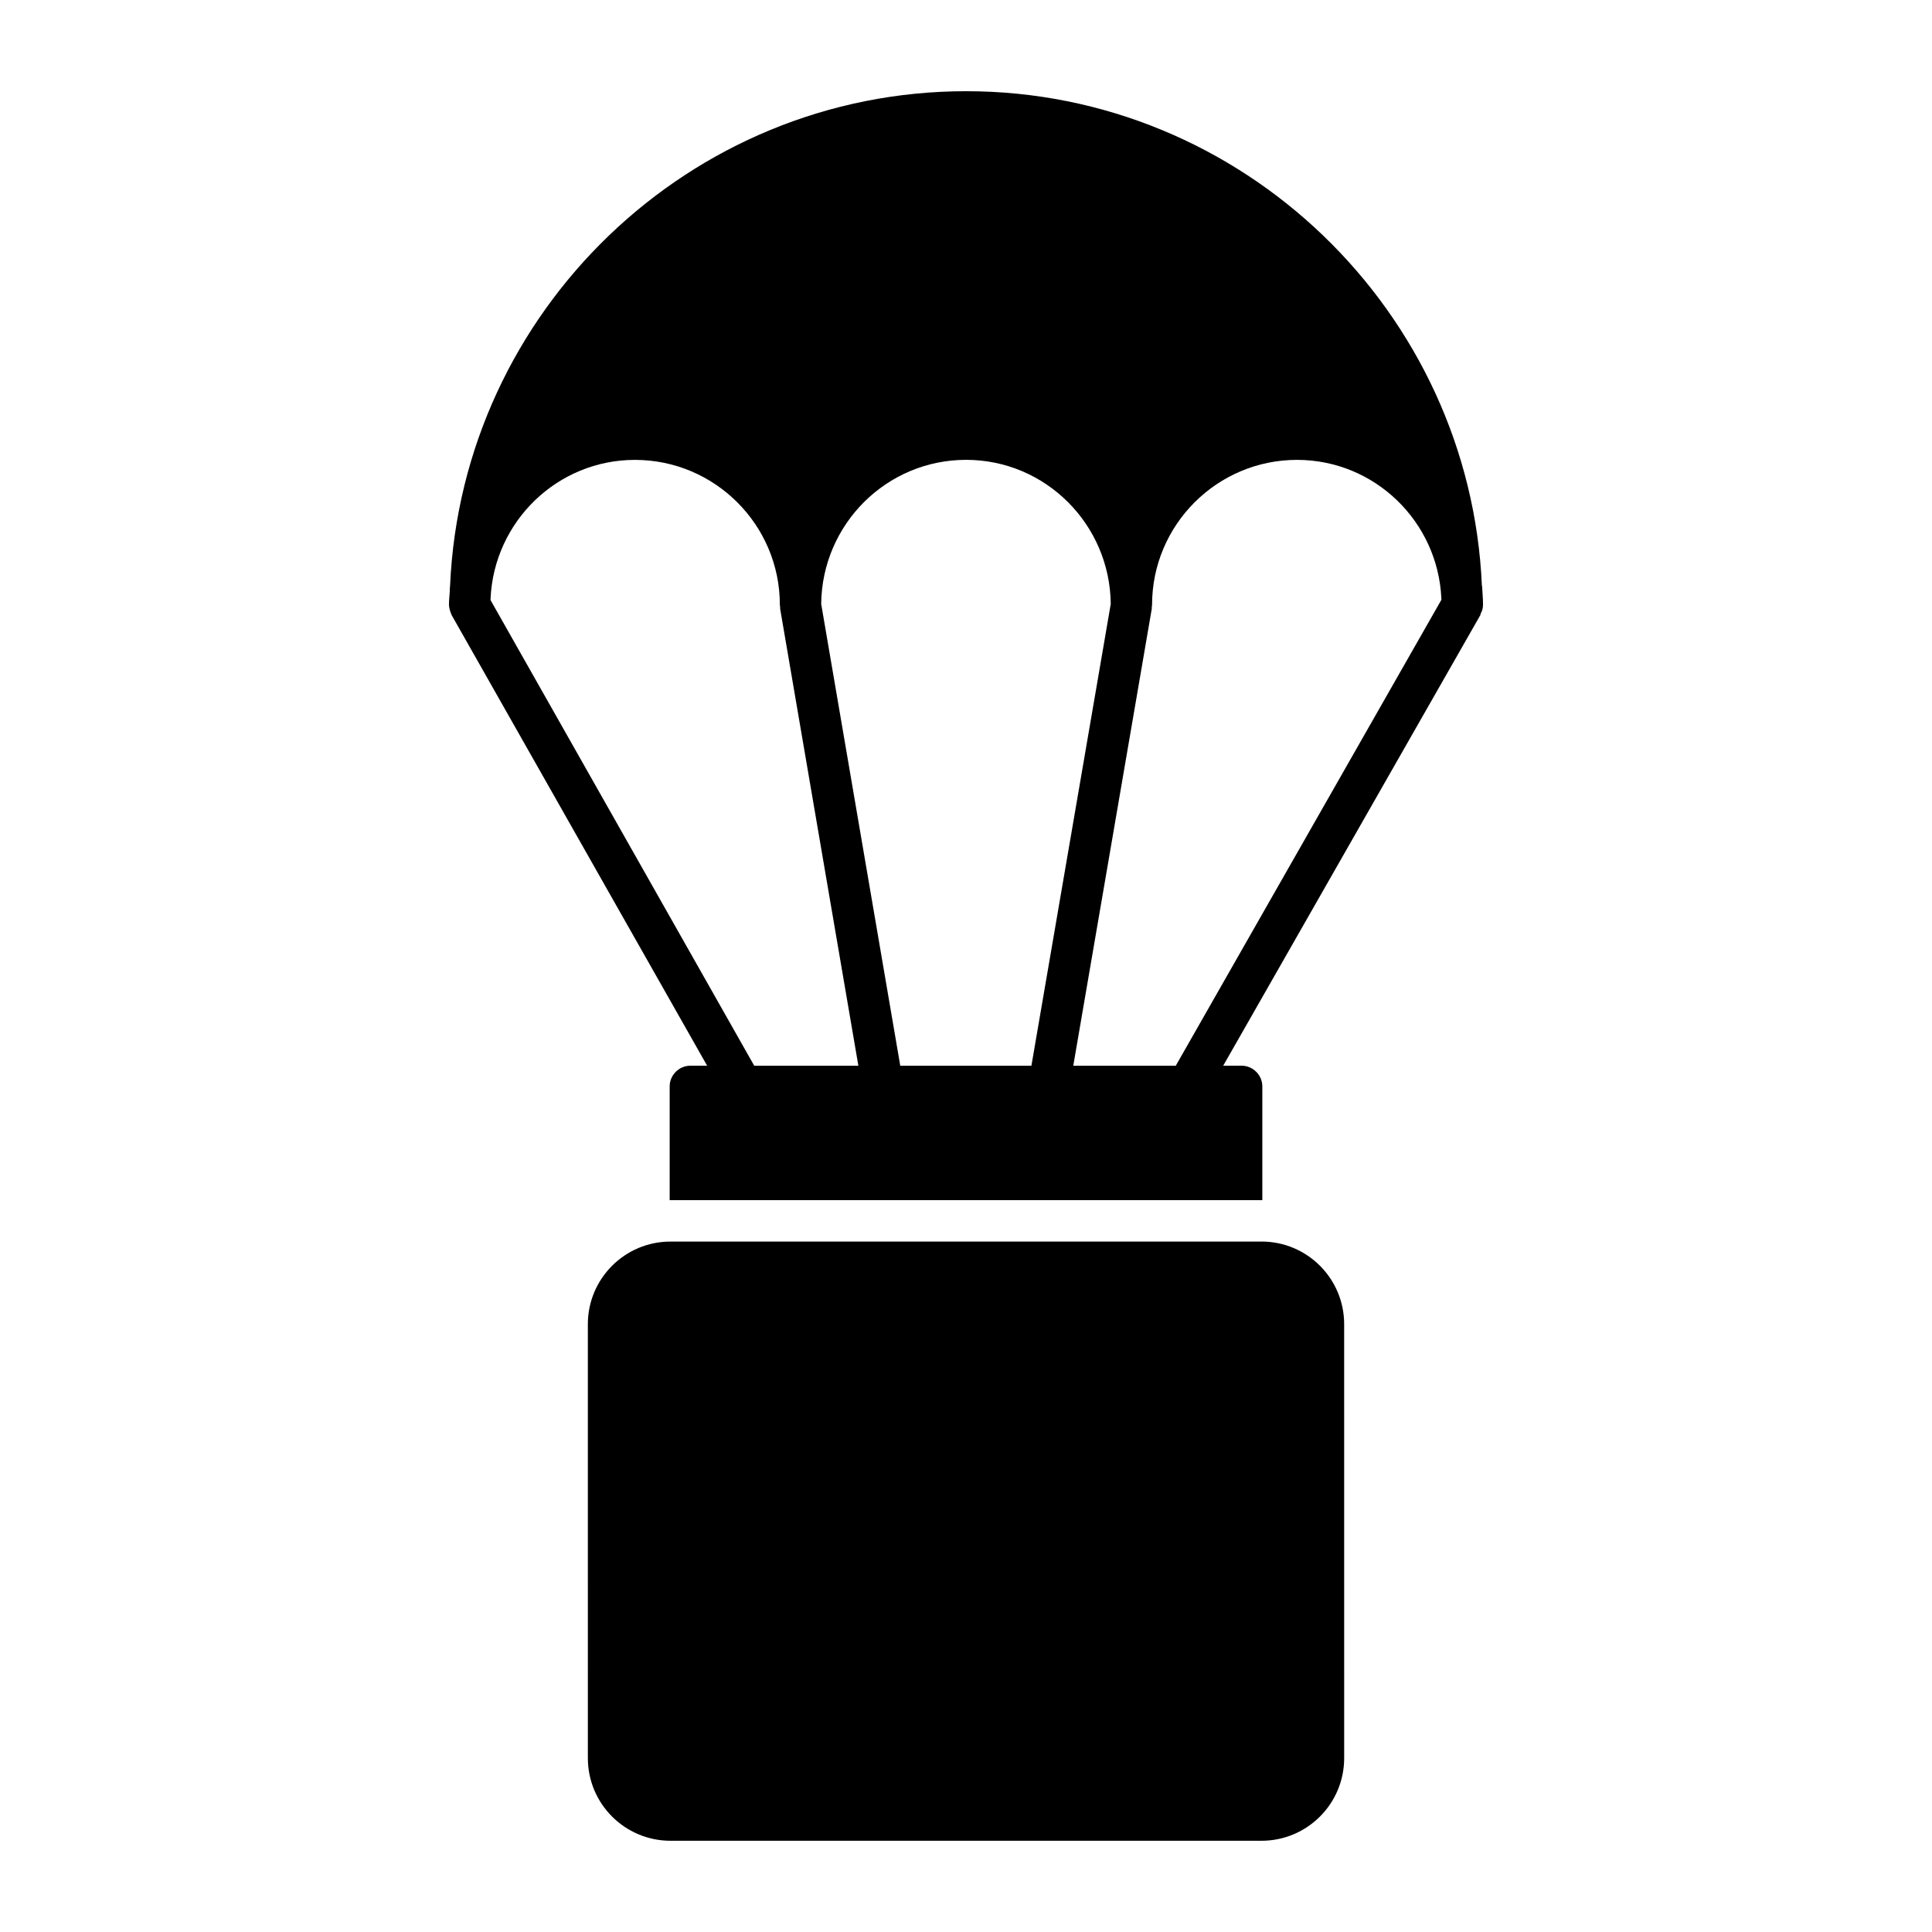
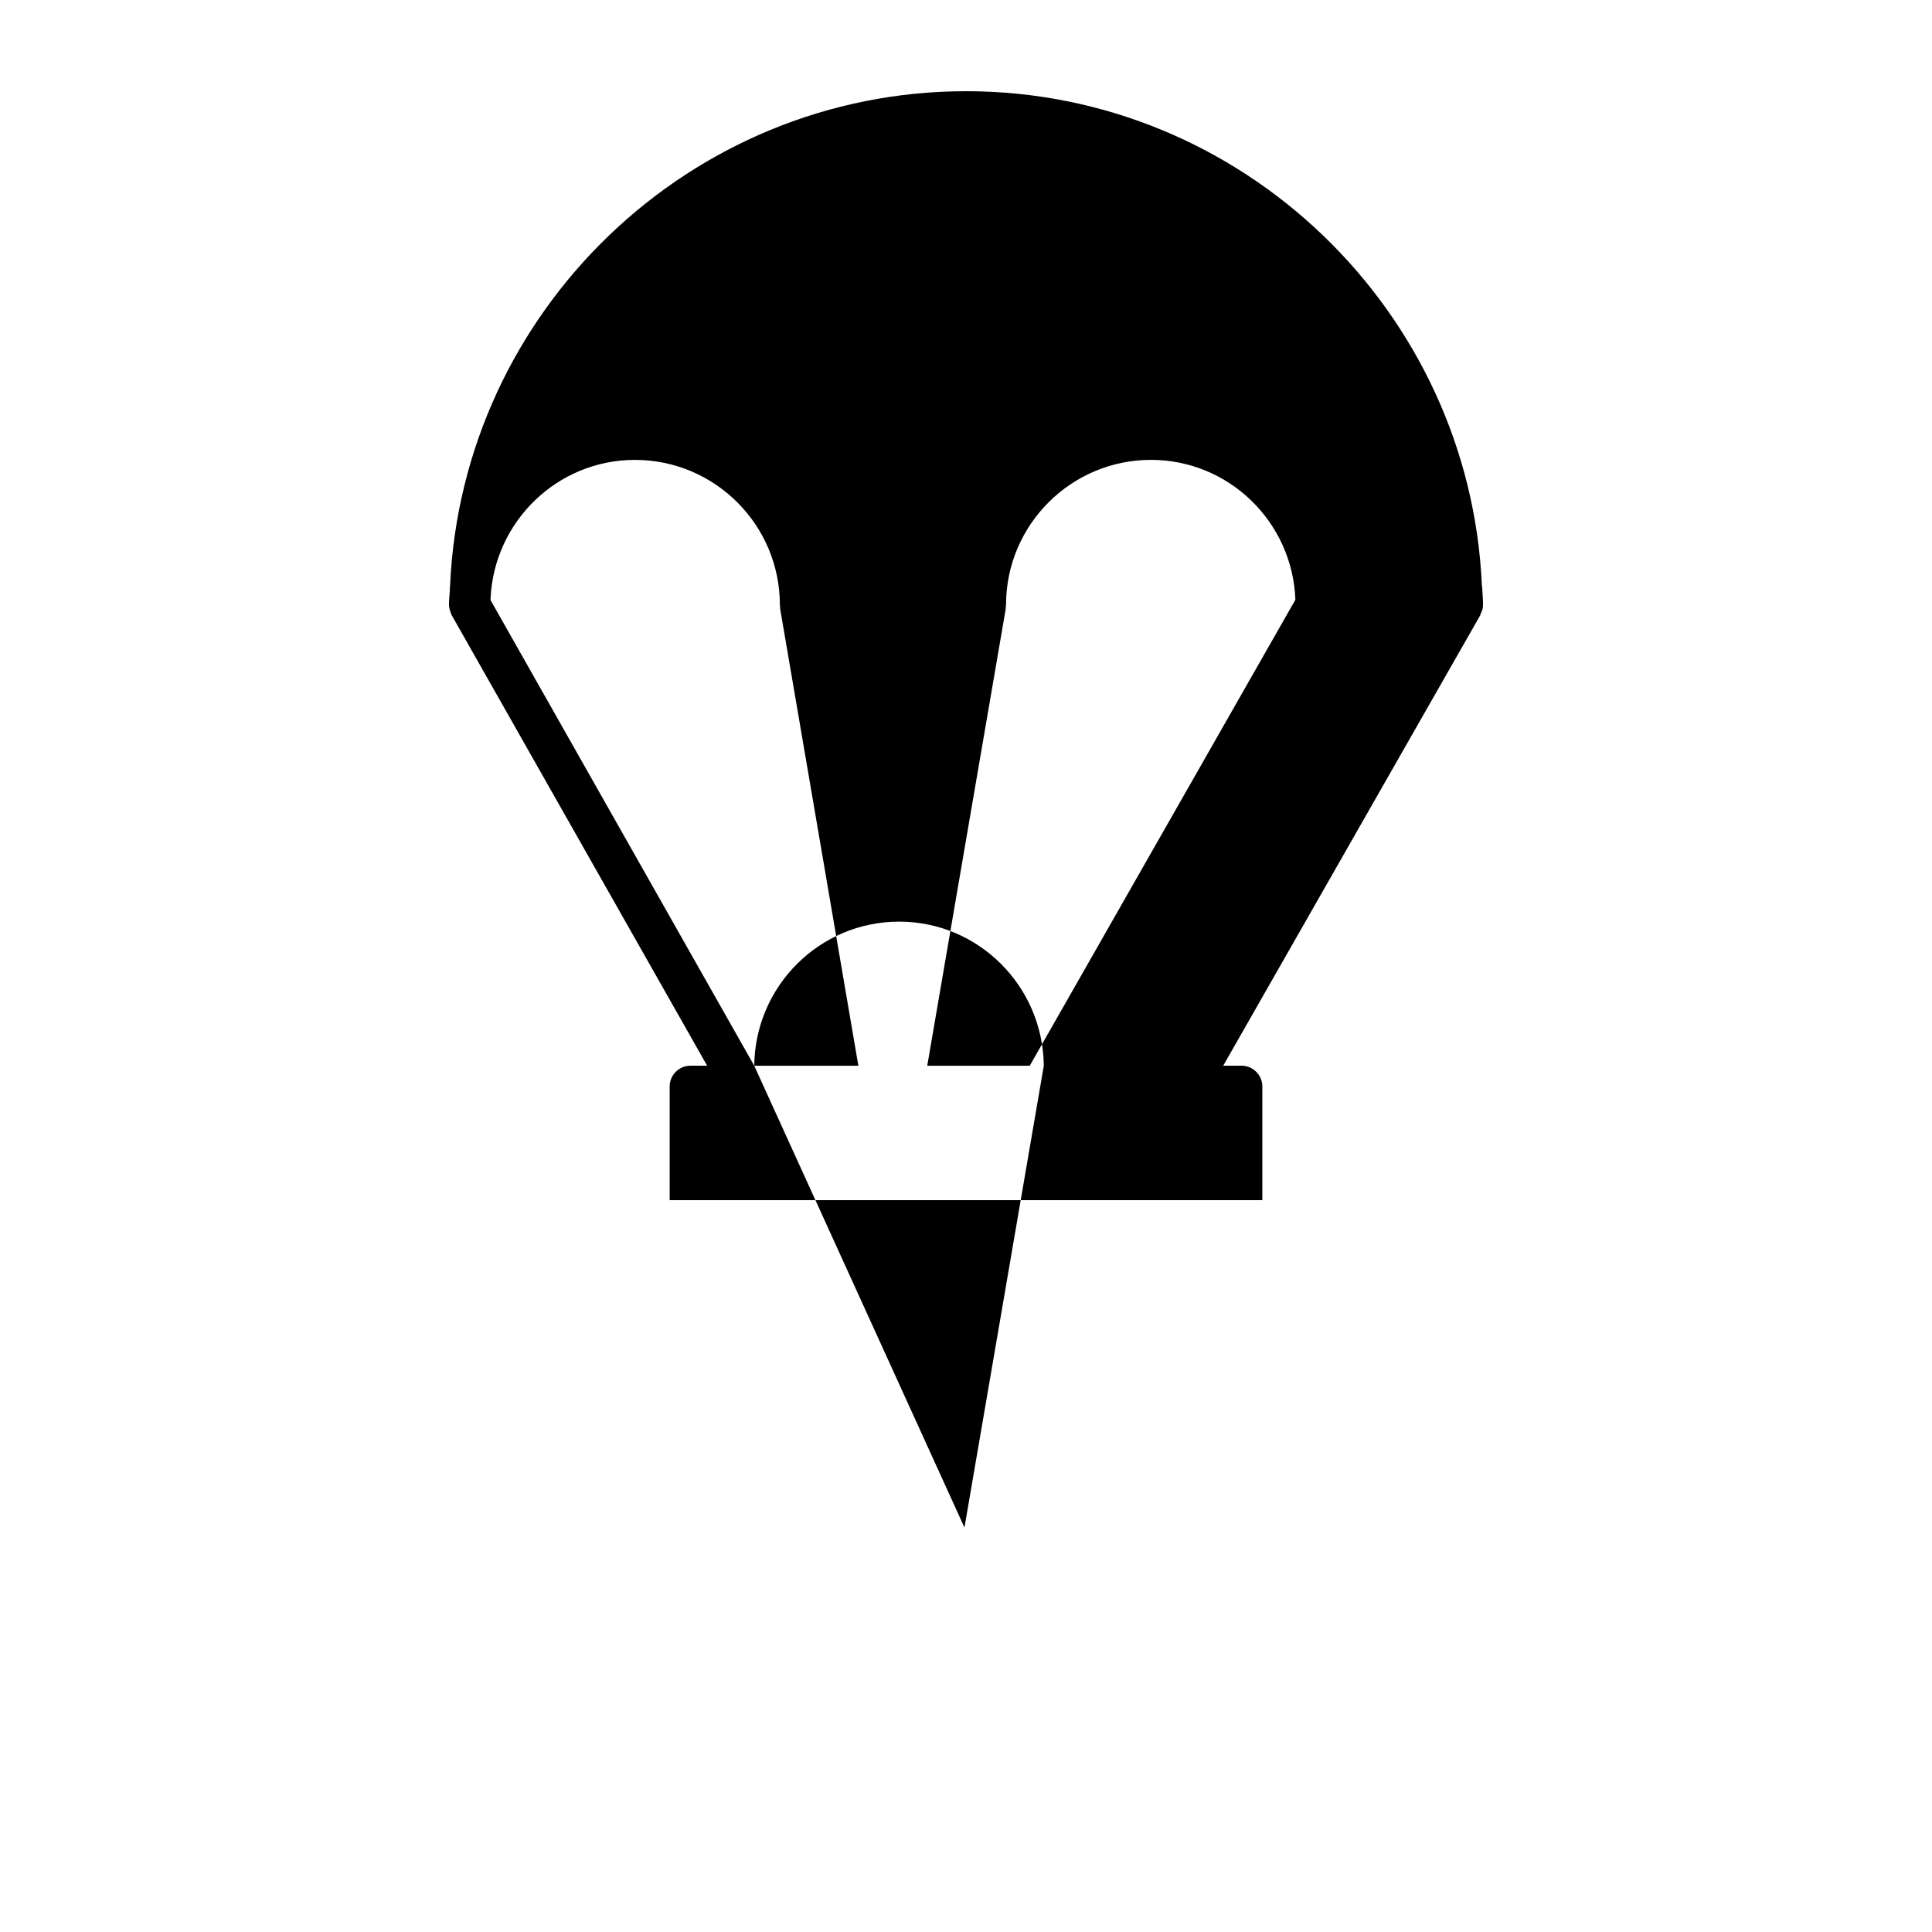
<svg xmlns="http://www.w3.org/2000/svg" fill="#000000" width="800px" height="800px" version="1.1" viewBox="144 144 512 512">
  <g>
-     <path d="m536.79 299.68c0-0.145 0-0.293-0.074-0.438-3.137-72.652-63.375-131.07-136.68-131.07s-133.55 58.34-136.76 130.99c-0.074 0.512-0.074 0.949-0.074 1.461-0.074 1.168-0.219 2.41-0.219 3.578v0.145 0.074c0.074 0.805 0.293 1.605 0.582 2.262 0.074 0.145 0.074 0.293 0.145 0.363l67.688 119.38h-4.453c-2.992 0-5.477 2.484-5.477 5.477v30.156h157.06v-30.156c0-2.992-2.484-5.477-5.477-5.477h-4.891l68.125-119.38c0.074-0.074 0.074-0.219 0.074-0.363 0.438-0.73 0.656-1.535 0.656-2.484-0.004-1.535-0.148-2.996-0.223-4.527zm-192.91 126.75-69.879-123.39v-0.438c0.949-20.445 17.742-36.727 38.262-36.727 21.176 0 38.406 17.23 38.406 38.406v0.074c0 0.145 0.074 0.293 0.074 0.512v0.438l20.734 121.13zm38.699 0-20.957-122.38c0.219-21.102 17.305-38.188 38.406-38.188 21.027 0 38.113 17.086 38.332 38.188l-21.027 122.38zm143.4-123.47-70.387 123.47h-27.164l20.809-121.13v-0.438c0-0.219 0.074-0.367 0.074-0.512v-0.074c0-21.176 17.23-38.406 38.406-38.406 20.59 0 37.383 16.355 38.262 36.801z" />
-     <path d="m478.31 473.03h-156.62c-12.098 0-21.906 9.809-21.906 21.906l0.004 114.98c0 12.098 9.809 21.906 21.906 21.906h156.62c12.098 0 21.906-9.809 21.906-21.906l-0.004-114.99c0-12.098-9.805-21.902-21.902-21.902z" />
+     <path d="m536.79 299.68c0-0.145 0-0.293-0.074-0.438-3.137-72.652-63.375-131.07-136.68-131.07s-133.55 58.34-136.76 130.99c-0.074 0.512-0.074 0.949-0.074 1.461-0.074 1.168-0.219 2.41-0.219 3.578v0.145 0.074c0.074 0.805 0.293 1.605 0.582 2.262 0.074 0.145 0.074 0.293 0.145 0.363l67.688 119.38h-4.453c-2.992 0-5.477 2.484-5.477 5.477v30.156h157.06v-30.156c0-2.992-2.484-5.477-5.477-5.477h-4.891l68.125-119.38c0.074-0.074 0.074-0.219 0.074-0.363 0.438-0.73 0.656-1.535 0.656-2.484-0.004-1.535-0.148-2.996-0.223-4.527zm-192.91 126.75-69.879-123.39v-0.438c0.949-20.445 17.742-36.727 38.262-36.727 21.176 0 38.406 17.23 38.406 38.406v0.074c0 0.145 0.074 0.293 0.074 0.512v0.438l20.734 121.13zc0.219-21.102 17.305-38.188 38.406-38.188 21.027 0 38.113 17.086 38.332 38.188l-21.027 122.38zm143.4-123.47-70.387 123.47h-27.164l20.809-121.13v-0.438c0-0.219 0.074-0.367 0.074-0.512v-0.074c0-21.176 17.23-38.406 38.406-38.406 20.59 0 37.383 16.355 38.262 36.801z" />
  </g>
</svg>